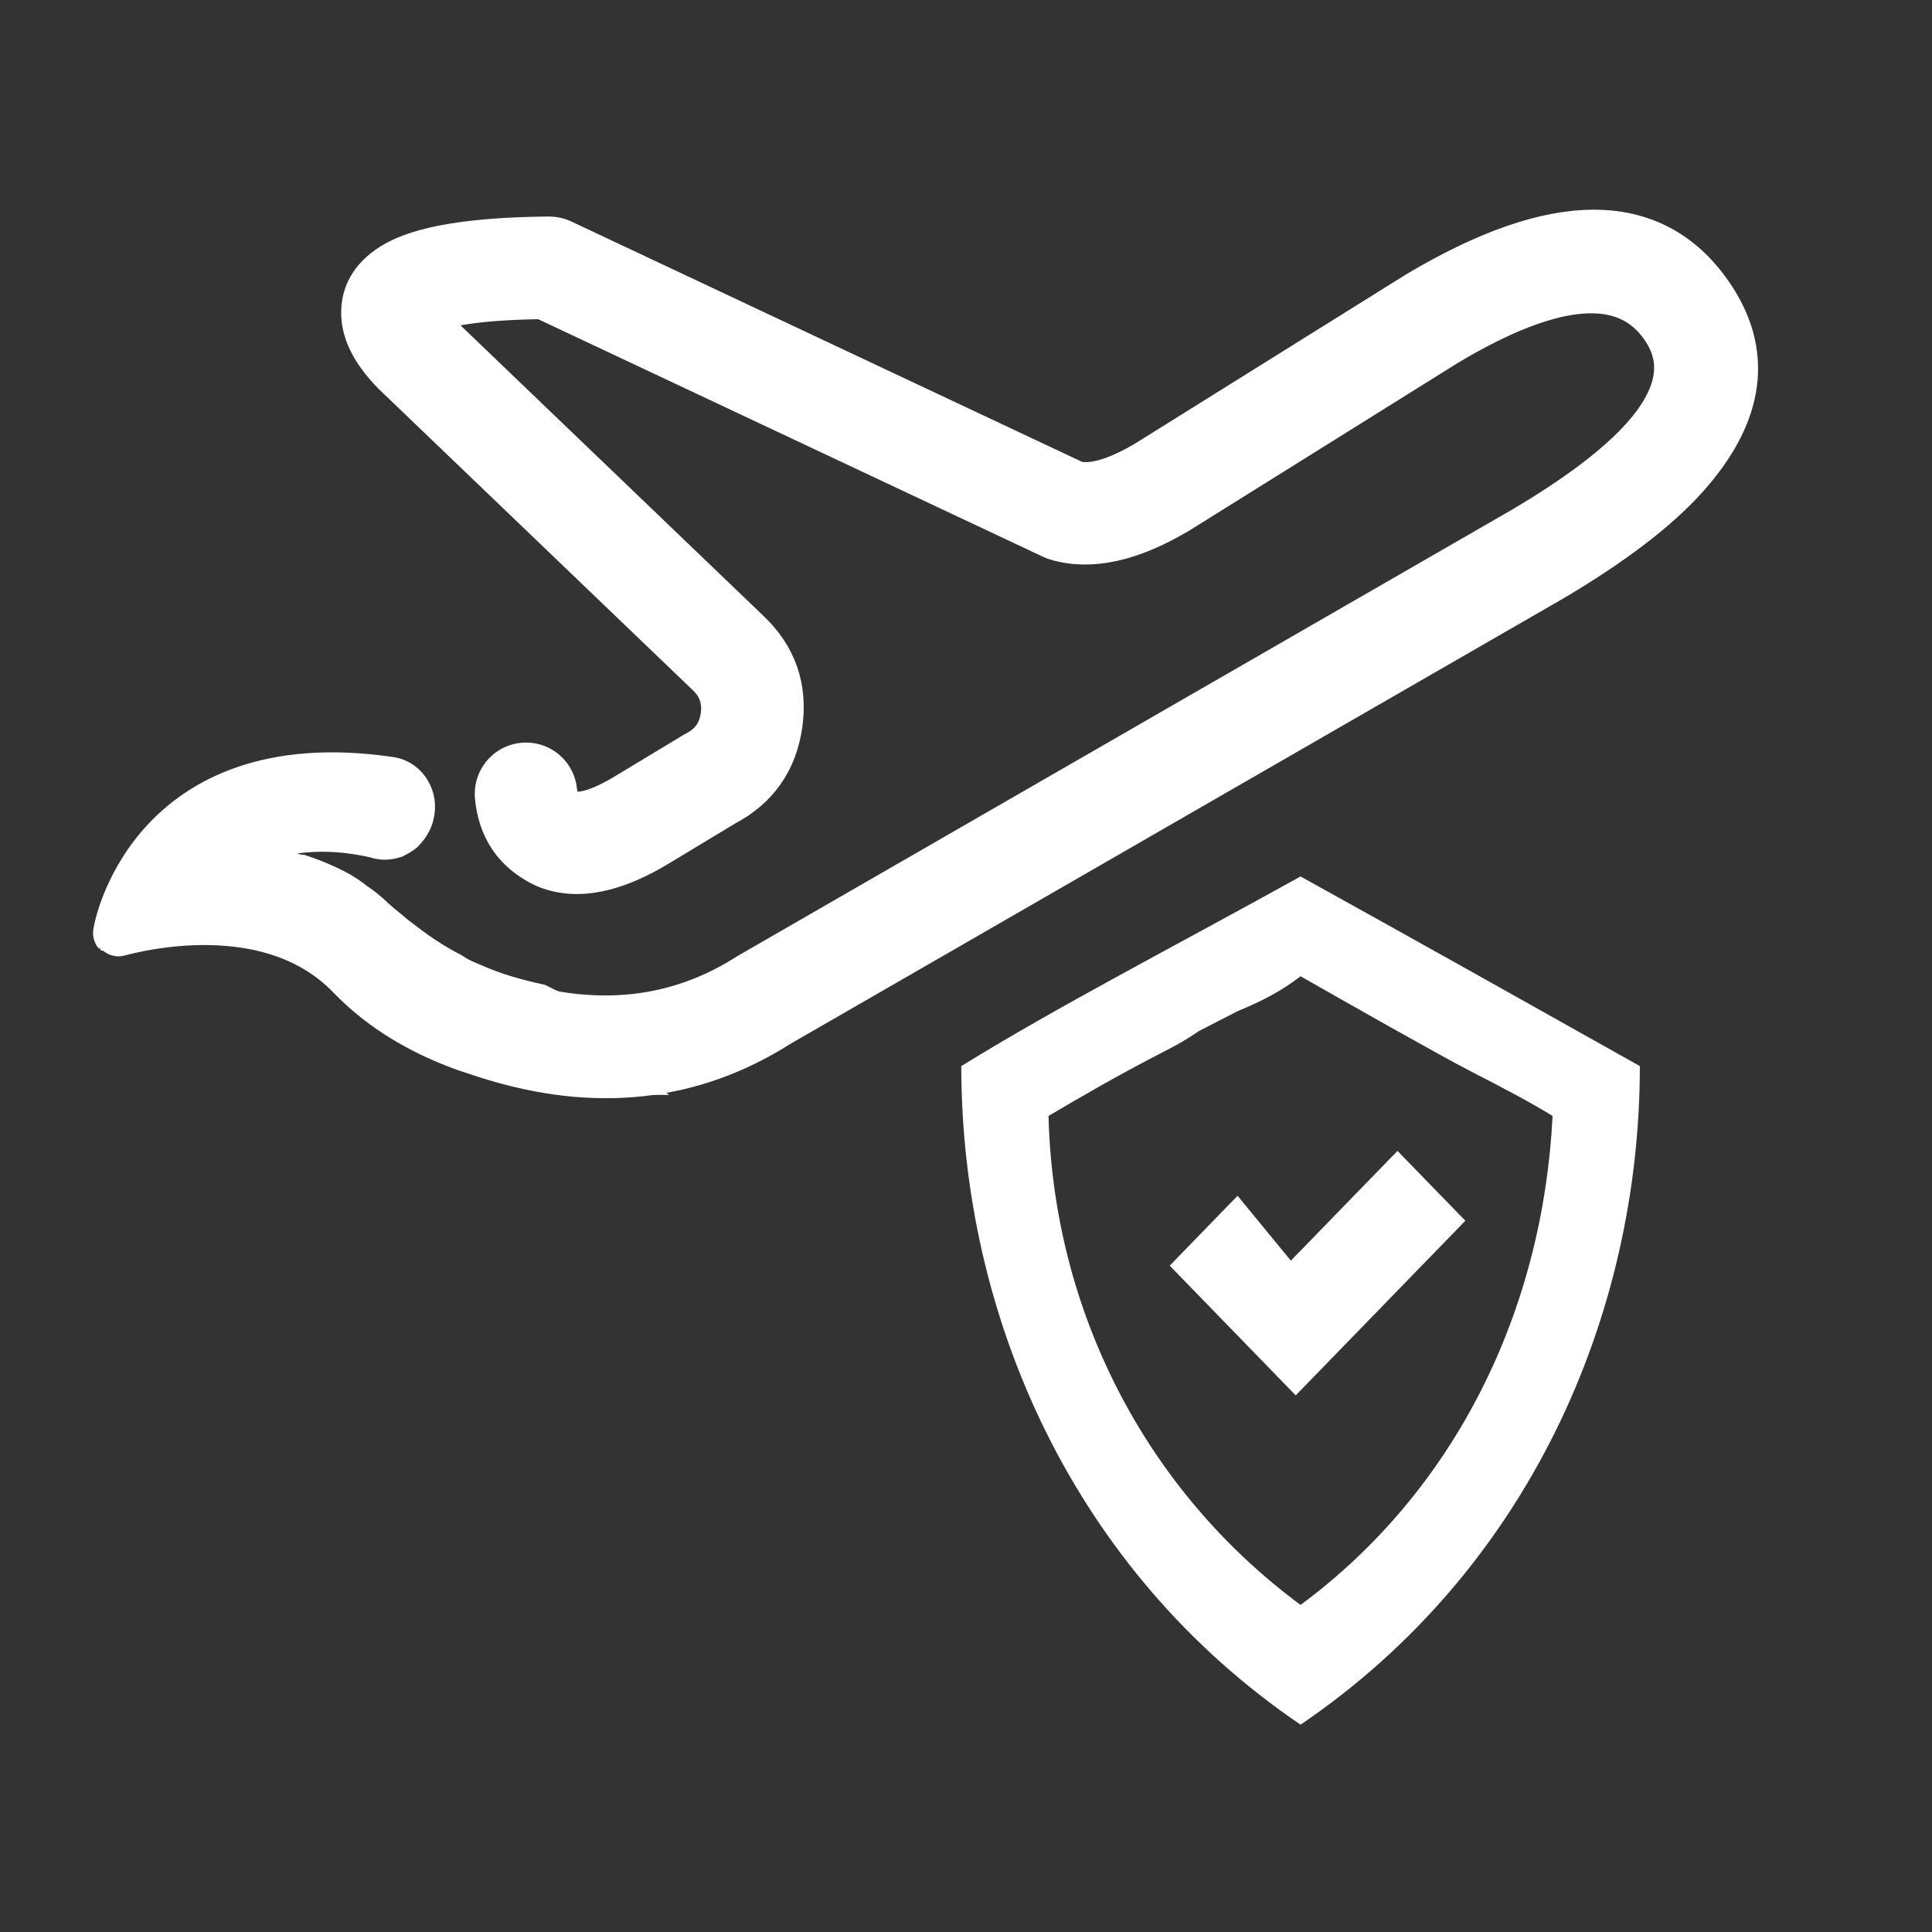
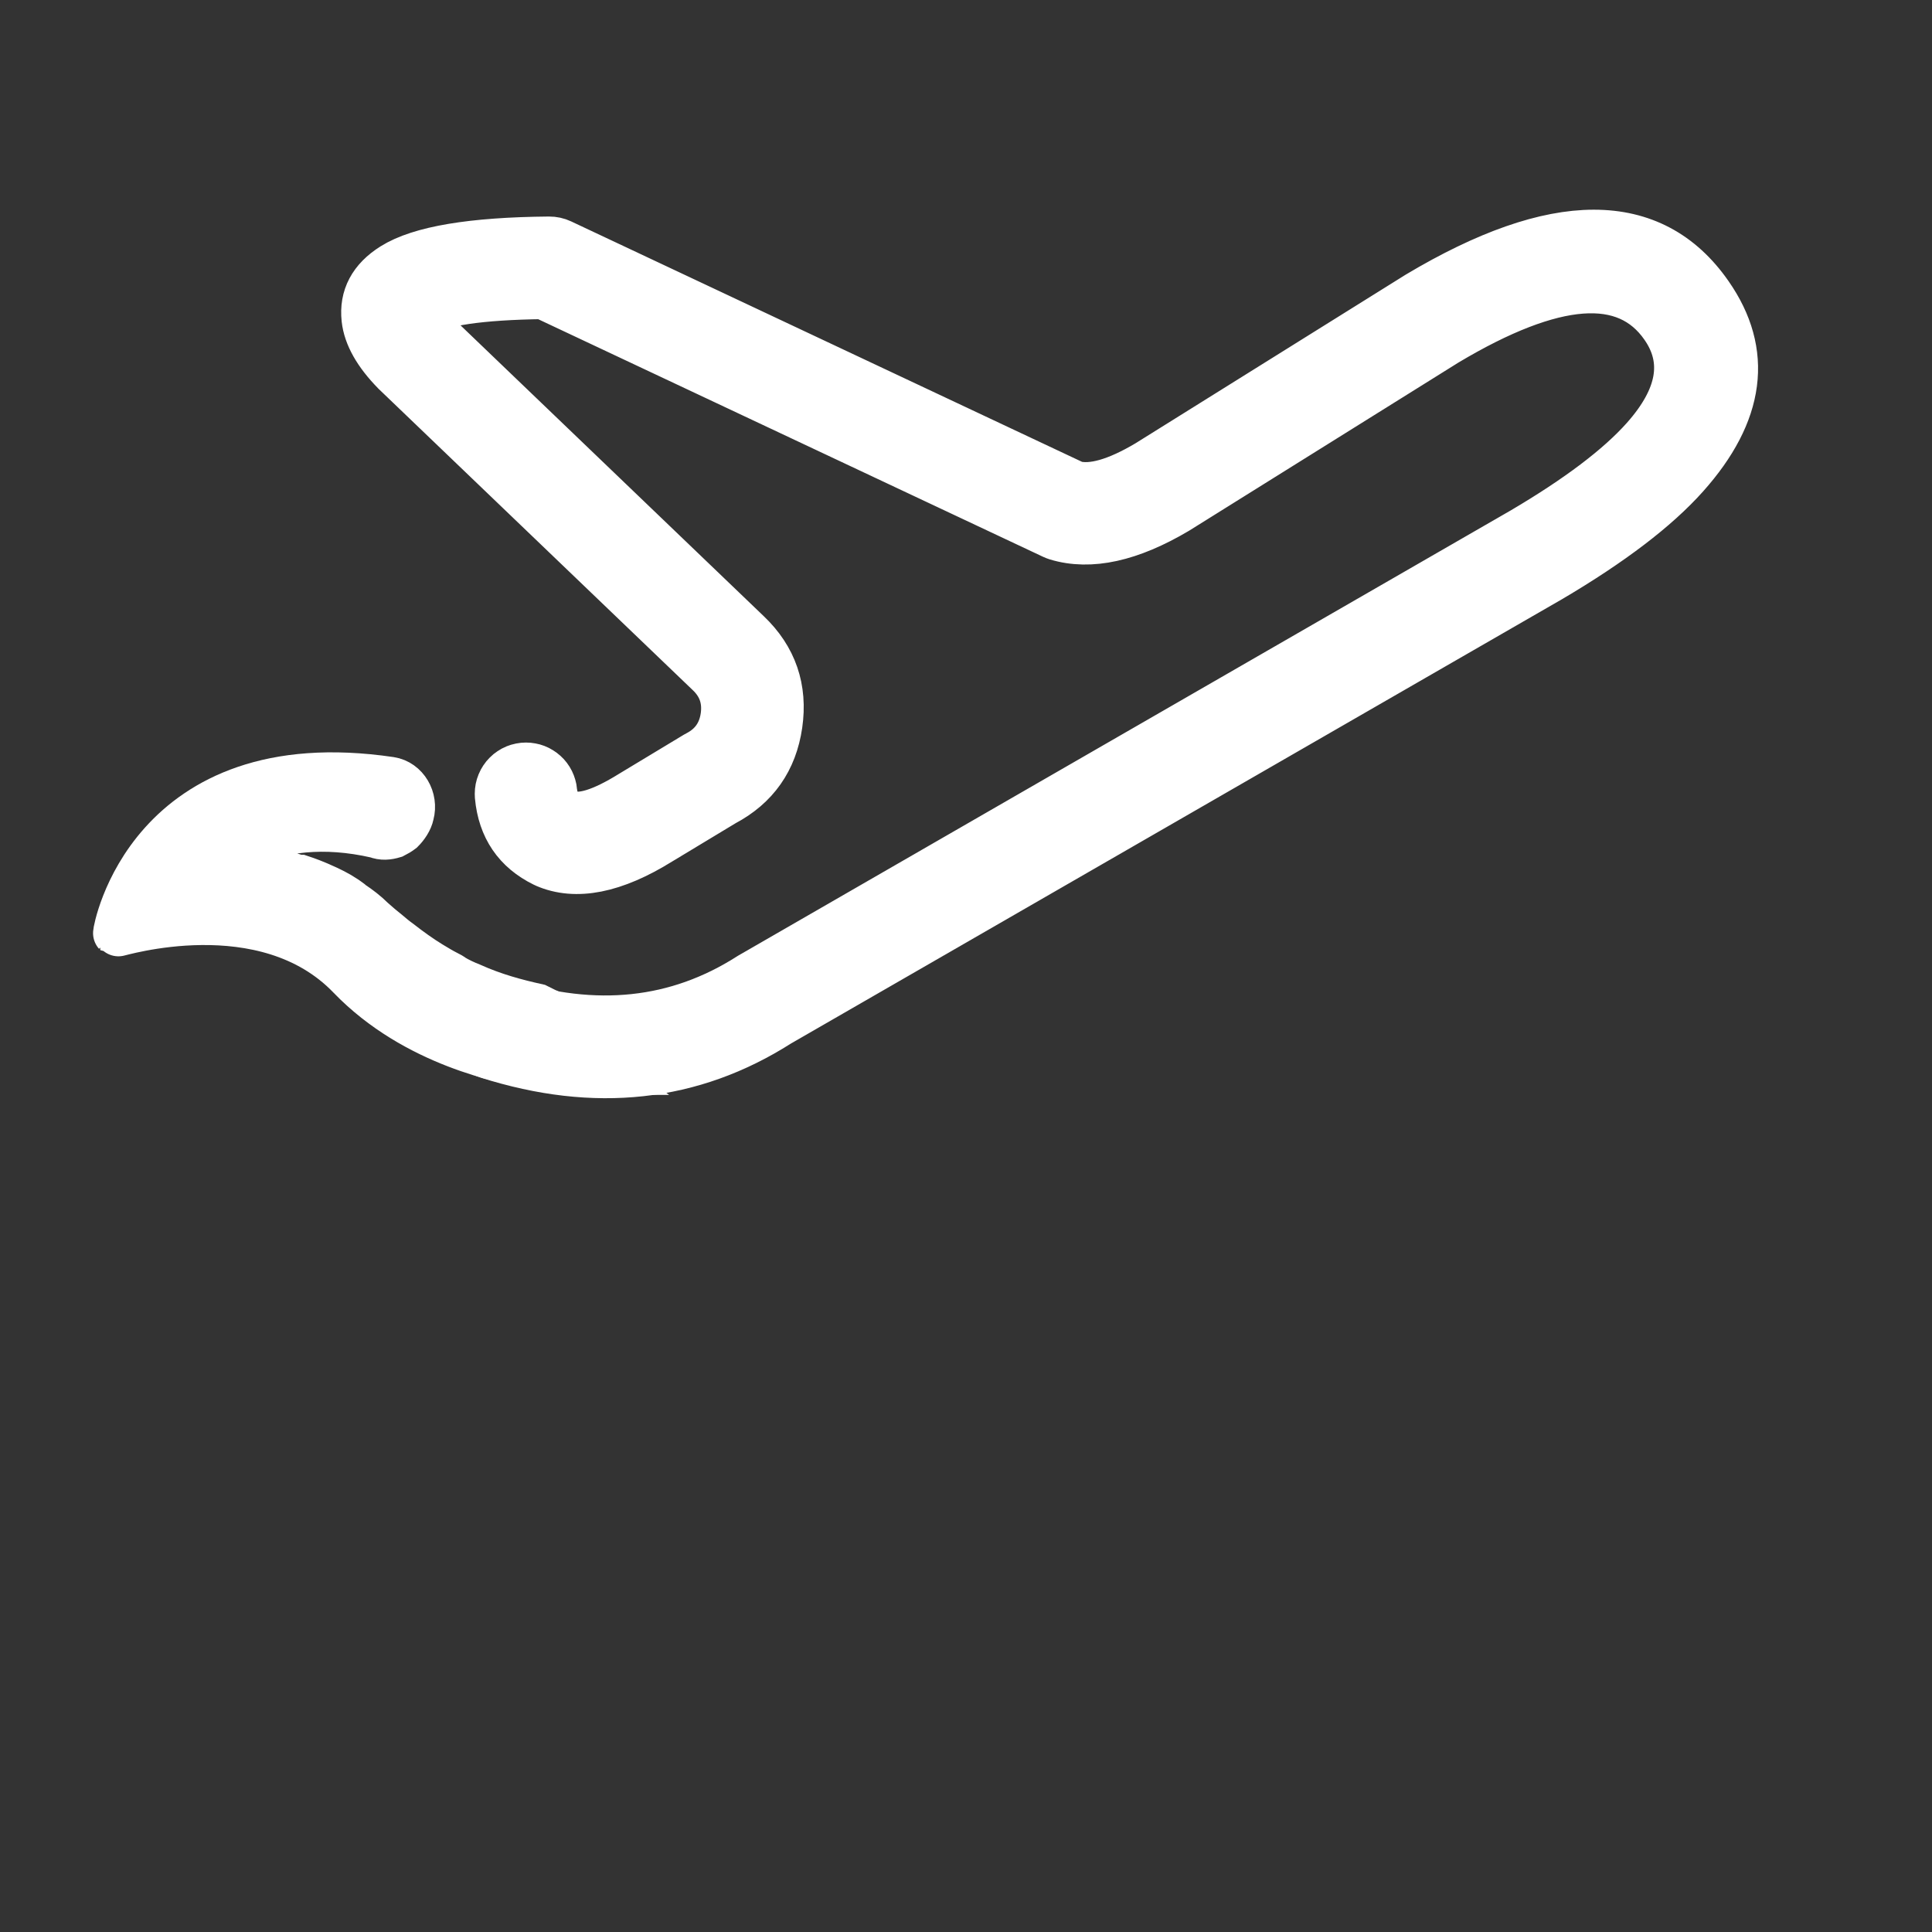
<svg xmlns="http://www.w3.org/2000/svg" xmlns:xlink="http://www.w3.org/1999/xlink" width="41px" height="41px" viewBox="0 0 41 41" version="1.1">
  <rect x="0" y="0" width="41" height="41" fill="#333333" stroke="none" />
  <title>icon-航班动态</title>
  <defs>
    <rect id="path-1" x="0" y="0" width="25.2" height="25.2" />
    <rect id="path-3" x="0" y="0" width="25.2" height="25.2" />
  </defs>
  <g id="香港航空-UI" stroke="none" stroke-width="1" fill="none" fill-rule="evenodd">
    <g id="HX首页" transform="translate(-1012, -854)">
      <g id="容器-48" transform="translate(270, 829)">
        <g id="容器-101" transform="translate(711, 15)">
          <g id="容器-45" transform="translate(4, 4.5)">
            <g id="容器-92" transform="translate(20, 0)">
              <g id="icon-特价升舱" transform="translate(4.939, 4.939)">
                <g id="icon-航班动态" transform="translate(2.061, 0.561)">
                  <rect id="矩形" fill-rule="nonzero" x="0" y="0" width="39.6" height="39.6" />
                  <g id="编组" transform="translate(2.475, 4.95)">
                    <path d="M13.433,15.768 C11.896,16.75 10.163,16.935 8.235,16.322 C8.177,16.304 8.117,16.295 8.057,16.295 C8.018,16.295 7.98,16.298 7.942,16.306 C7.904,16.313 7.867,16.325 7.832,16.339 C7.796,16.354 7.762,16.372 7.73,16.394 C7.698,16.415 7.668,16.44 7.641,16.467 C7.614,16.494 7.589,16.524 7.568,16.556 C7.546,16.588 7.528,16.622 7.514,16.658 C7.499,16.693 7.488,16.73 7.48,16.768 C7.473,16.806 7.469,16.844 7.469,16.883 C7.469,16.945 7.479,17.006 7.498,17.065 C7.517,17.124 7.545,17.179 7.582,17.23 C7.619,17.28 7.663,17.323 7.714,17.36 C7.764,17.396 7.819,17.424 7.879,17.443 C10.153,18.165 12.211,17.94 14.054,16.766 L30.427,7.331 C31.717,6.57 32.673,5.842 33.295,5.145 C34.486,3.81 34.653,2.529 33.796,1.3 C32.589,-0.435 30.53,-0.433 27.617,1.305 L21.878,4.887 C21.221,5.277 20.705,5.424 20.329,5.329 L9.433,0.201 C9.352,0.163 9.267,0.145 9.178,0.145 C7.541,0.159 6.437,0.344 5.866,0.702 C5.42,0.982 5.222,1.355 5.273,1.82 C5.312,2.176 5.523,2.549 5.904,2.939 C5.908,2.943 5.913,2.947 5.917,2.952 L12.575,9.337 C12.838,9.588 12.943,9.894 12.891,10.257 C12.838,10.619 12.65,10.884 12.328,11.052 C12.316,11.058 12.305,11.064 12.295,11.07 L10.921,11.899 C10.298,12.286 9.85,12.424 9.578,12.314 C9.395,12.221 9.294,12.063 9.273,11.843 L9.273,11.843 L9.273,11.841 C9.27,11.805 9.263,11.769 9.253,11.735 C9.243,11.7 9.23,11.666 9.214,11.633 C9.198,11.601 9.179,11.57 9.157,11.541 C9.135,11.512 9.111,11.485 9.084,11.461 C9.057,11.436 9.028,11.415 8.997,11.396 C8.966,11.376 8.934,11.36 8.9,11.347 C8.866,11.334 8.831,11.324 8.796,11.318 C8.76,11.311 8.724,11.308 8.688,11.308 C8.649,11.308 8.611,11.311 8.573,11.319 C8.535,11.326 8.499,11.338 8.463,11.352 C8.427,11.367 8.393,11.385 8.361,11.407 C8.329,11.428 8.299,11.452 8.272,11.48 C8.245,11.507 8.22,11.537 8.199,11.569 C8.178,11.601 8.159,11.635 8.145,11.67 C8.13,11.706 8.119,11.743 8.111,11.781 C8.104,11.819 8.1,11.857 8.1,11.895 C8.1,11.913 8.101,11.932 8.102,11.95 C8.164,12.614 8.488,13.09 9.073,13.376 C9.081,13.38 9.088,13.384 9.096,13.387 C9.745,13.67 10.556,13.51 11.528,12.906 L12.887,12.086 C13.556,11.733 13.945,11.179 14.054,10.425 C14.164,9.663 13.943,9.017 13.389,8.489 L6.738,2.11 C6.55,1.917 6.451,1.778 6.442,1.692 L6.491,1.698 C6.861,1.466 7.716,1.34 9.054,1.322 L19.872,6.413 C19.898,6.425 19.924,6.435 19.952,6.444 C20.662,6.659 21.511,6.472 22.5,5.885 L28.22,2.314 C30.505,0.951 32.042,0.837 32.832,1.973 C33.335,2.693 33.196,3.489 32.418,4.362 C31.877,4.968 31.018,5.618 29.84,6.312 L13.456,15.754 C13.448,15.759 13.44,15.764 13.433,15.768 Z" id="路径" stroke="#fff" fill="#fff" fill-rule="nonzero" />
                    <g id="容器" transform="translate(12.525, 10.05)">
                      <mask id="mask-2" fill="white">
                        <use xlink:href="#path-1" />
                      </mask>
                      <g fill-rule="nonzero" />
                      <g mask="url(#mask-2)">
                        <mask id="mask-4" fill="white">
                          <use xlink:href="#path-3" />
                        </mask>
                        <g fill-rule="nonzero" />
-                         <path d="M12.394,11.753 L14.657,9.424 L16.097,10.906 L12.6,14.506 L12.497,14.612 L9.823,11.859 L11.263,10.376 L12.394,11.753 Z M12.6,3.6 C15.274,5.082 17.537,6.353 19.8,7.624 C19.8,12.918 17.434,18.318 12.6,21.6 C7.766,18.318 5.4,12.918 5.4,7.624 C7.457,6.353 9.926,5.082 12.6,3.6 Z M11.263,6.459 L10.44,6.882 C10.131,7.094 9.926,7.2 9.72,7.306 C8.691,7.835 7.971,8.259 7.251,8.682 C7.354,12.812 9.308,16.624 12.6,19.059 C15.891,16.624 17.743,12.812 17.948,8.682 C17.434,8.365 16.817,8.047 16.2,7.729 C15.583,7.412 13.526,6.247 12.6,5.718 C12.188,6.035 11.777,6.247 11.263,6.459 Z" id="路径" fill="#fff" fill-rule="nonzero" mask="url(#mask-4)" />
                      </g>
                    </g>
-                     <path d="M24.577,20.397 C24.577,20.394 24.577,20.39 24.577,20.385 L24.577,20.397 Z" id="路径" fill="#fff" fill-rule="nonzero" />
+                     <path d="M24.577,20.397 C24.577,20.394 24.577,20.39 24.577,20.385 Z" id="路径" fill="#fff" fill-rule="nonzero" />
                    <path d="M10.234,17.786 L10.172,17.786 C9.999,17.786 9.814,17.786 9.628,17.761 L9.566,17.761 L9.071,17.699 L8.786,17.65 C8.267,17.551 6.349,17.204 4.963,15.769 C3.143,13.875 0.013,14.865 0,14.853 C-0.012,14.841 0.681,10.856 5.804,11.611 C6.126,11.66 6.324,12.007 6.237,12.328 C6.212,12.452 6.126,12.576 6.039,12.663 C5.99,12.7 5.928,12.737 5.878,12.762 C5.755,12.799 5.643,12.811 5.519,12.762 C4.381,12.502 3.465,12.638 2.747,12.96 C2.648,12.984 2.574,13.034 2.488,13.083 C2.401,13.12 2.327,13.17 2.24,13.219 C2.153,13.269 2.092,13.331 2.017,13.368 C1.943,13.405 1.881,13.467 1.807,13.516 L1.832,13.516 C1.826,13.516 1.818,13.516 1.807,13.516 C2.178,13.467 2.562,13.455 2.921,13.492 C3.069,13.516 3.23,13.541 3.366,13.566 C3.527,13.591 3.688,13.64 3.849,13.69 C3.865,13.69 3.882,13.69 3.898,13.69 C4.047,13.739 4.208,13.801 4.344,13.863 C4.517,13.937 4.69,14.024 4.839,14.123 C4.888,14.16 4.95,14.197 4.987,14.234 C5.136,14.333 5.284,14.445 5.42,14.581 C5.532,14.68 5.631,14.766 5.742,14.853 C5.829,14.927 5.903,14.989 5.99,15.051 C6.212,15.224 6.435,15.385 6.658,15.521 C6.782,15.595 6.881,15.657 7.004,15.719 C7.054,15.744 7.103,15.769 7.128,15.793 C7.252,15.868 7.388,15.93 7.512,15.979 C8.007,16.202 8.477,16.326 8.923,16.425 L9.096,16.511 C9.405,16.635 9.665,16.882 9.838,17.179 L10.024,17.489 L10.185,17.749 L10.234,17.786 Z" id="路径" stroke="#fff" fill="#fff" fill-rule="nonzero" />
                  </g>
                </g>
              </g>
            </g>
          </g>
        </g>
      </g>
    </g>
  </g>
</svg>